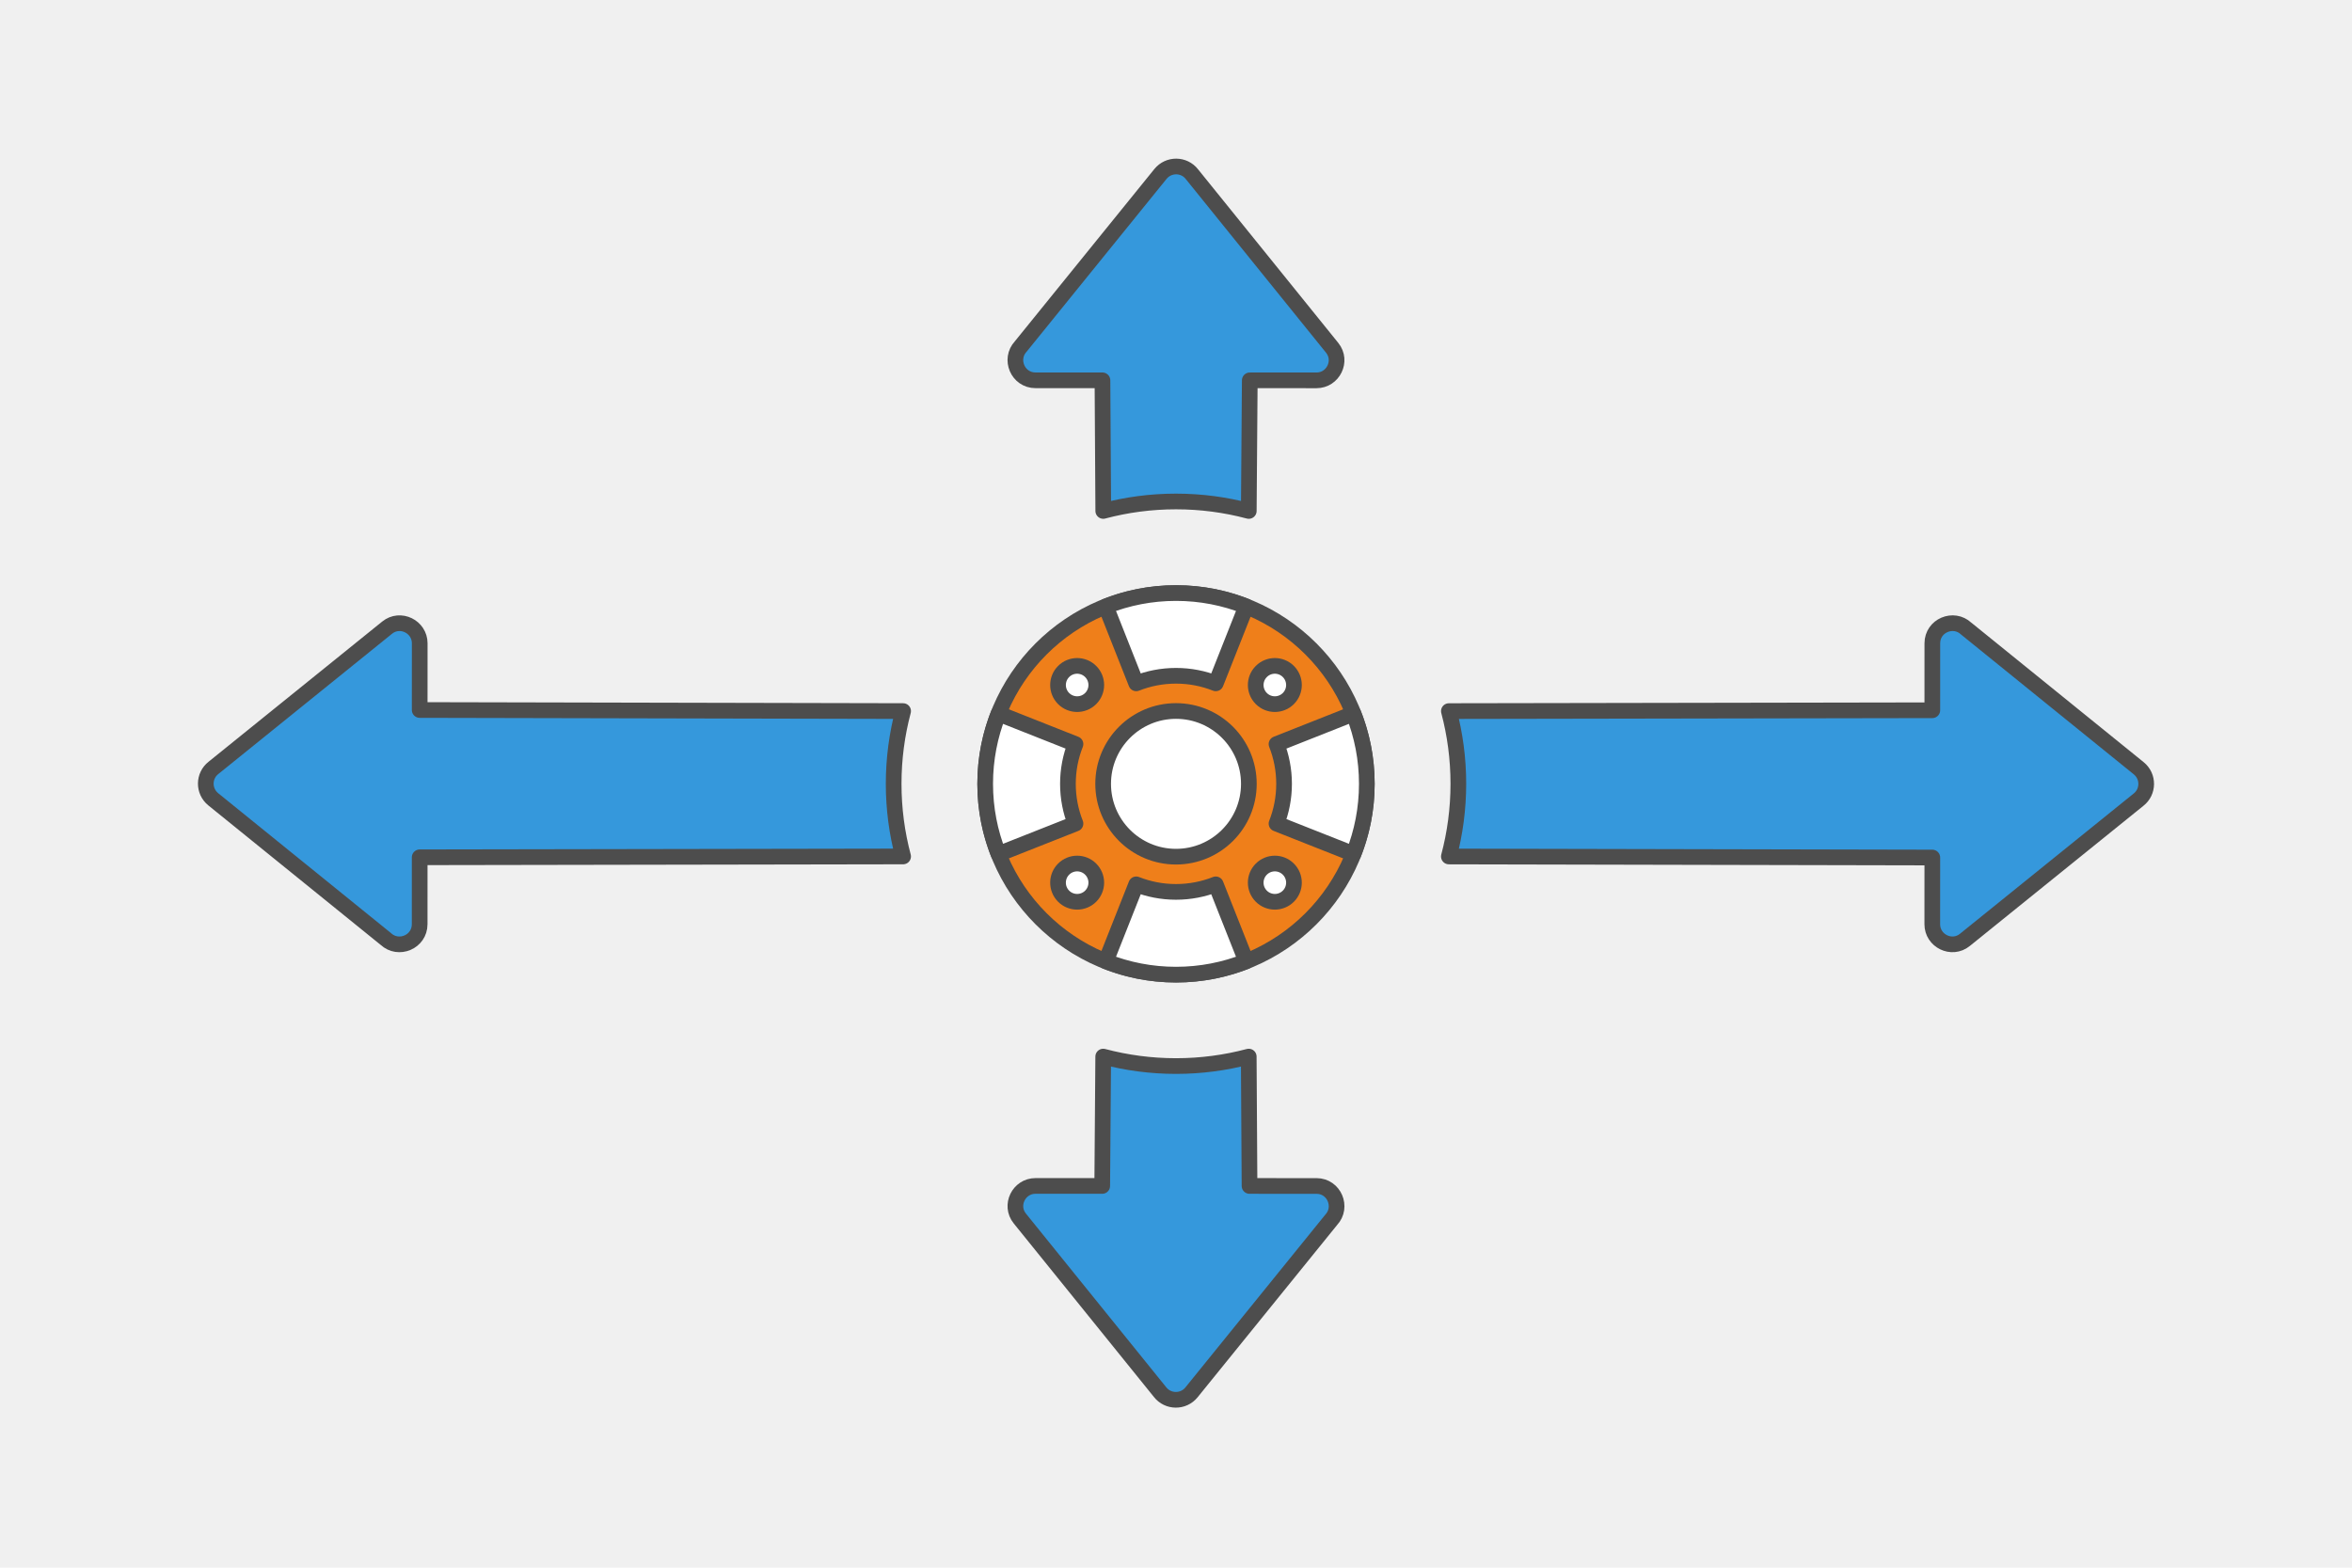
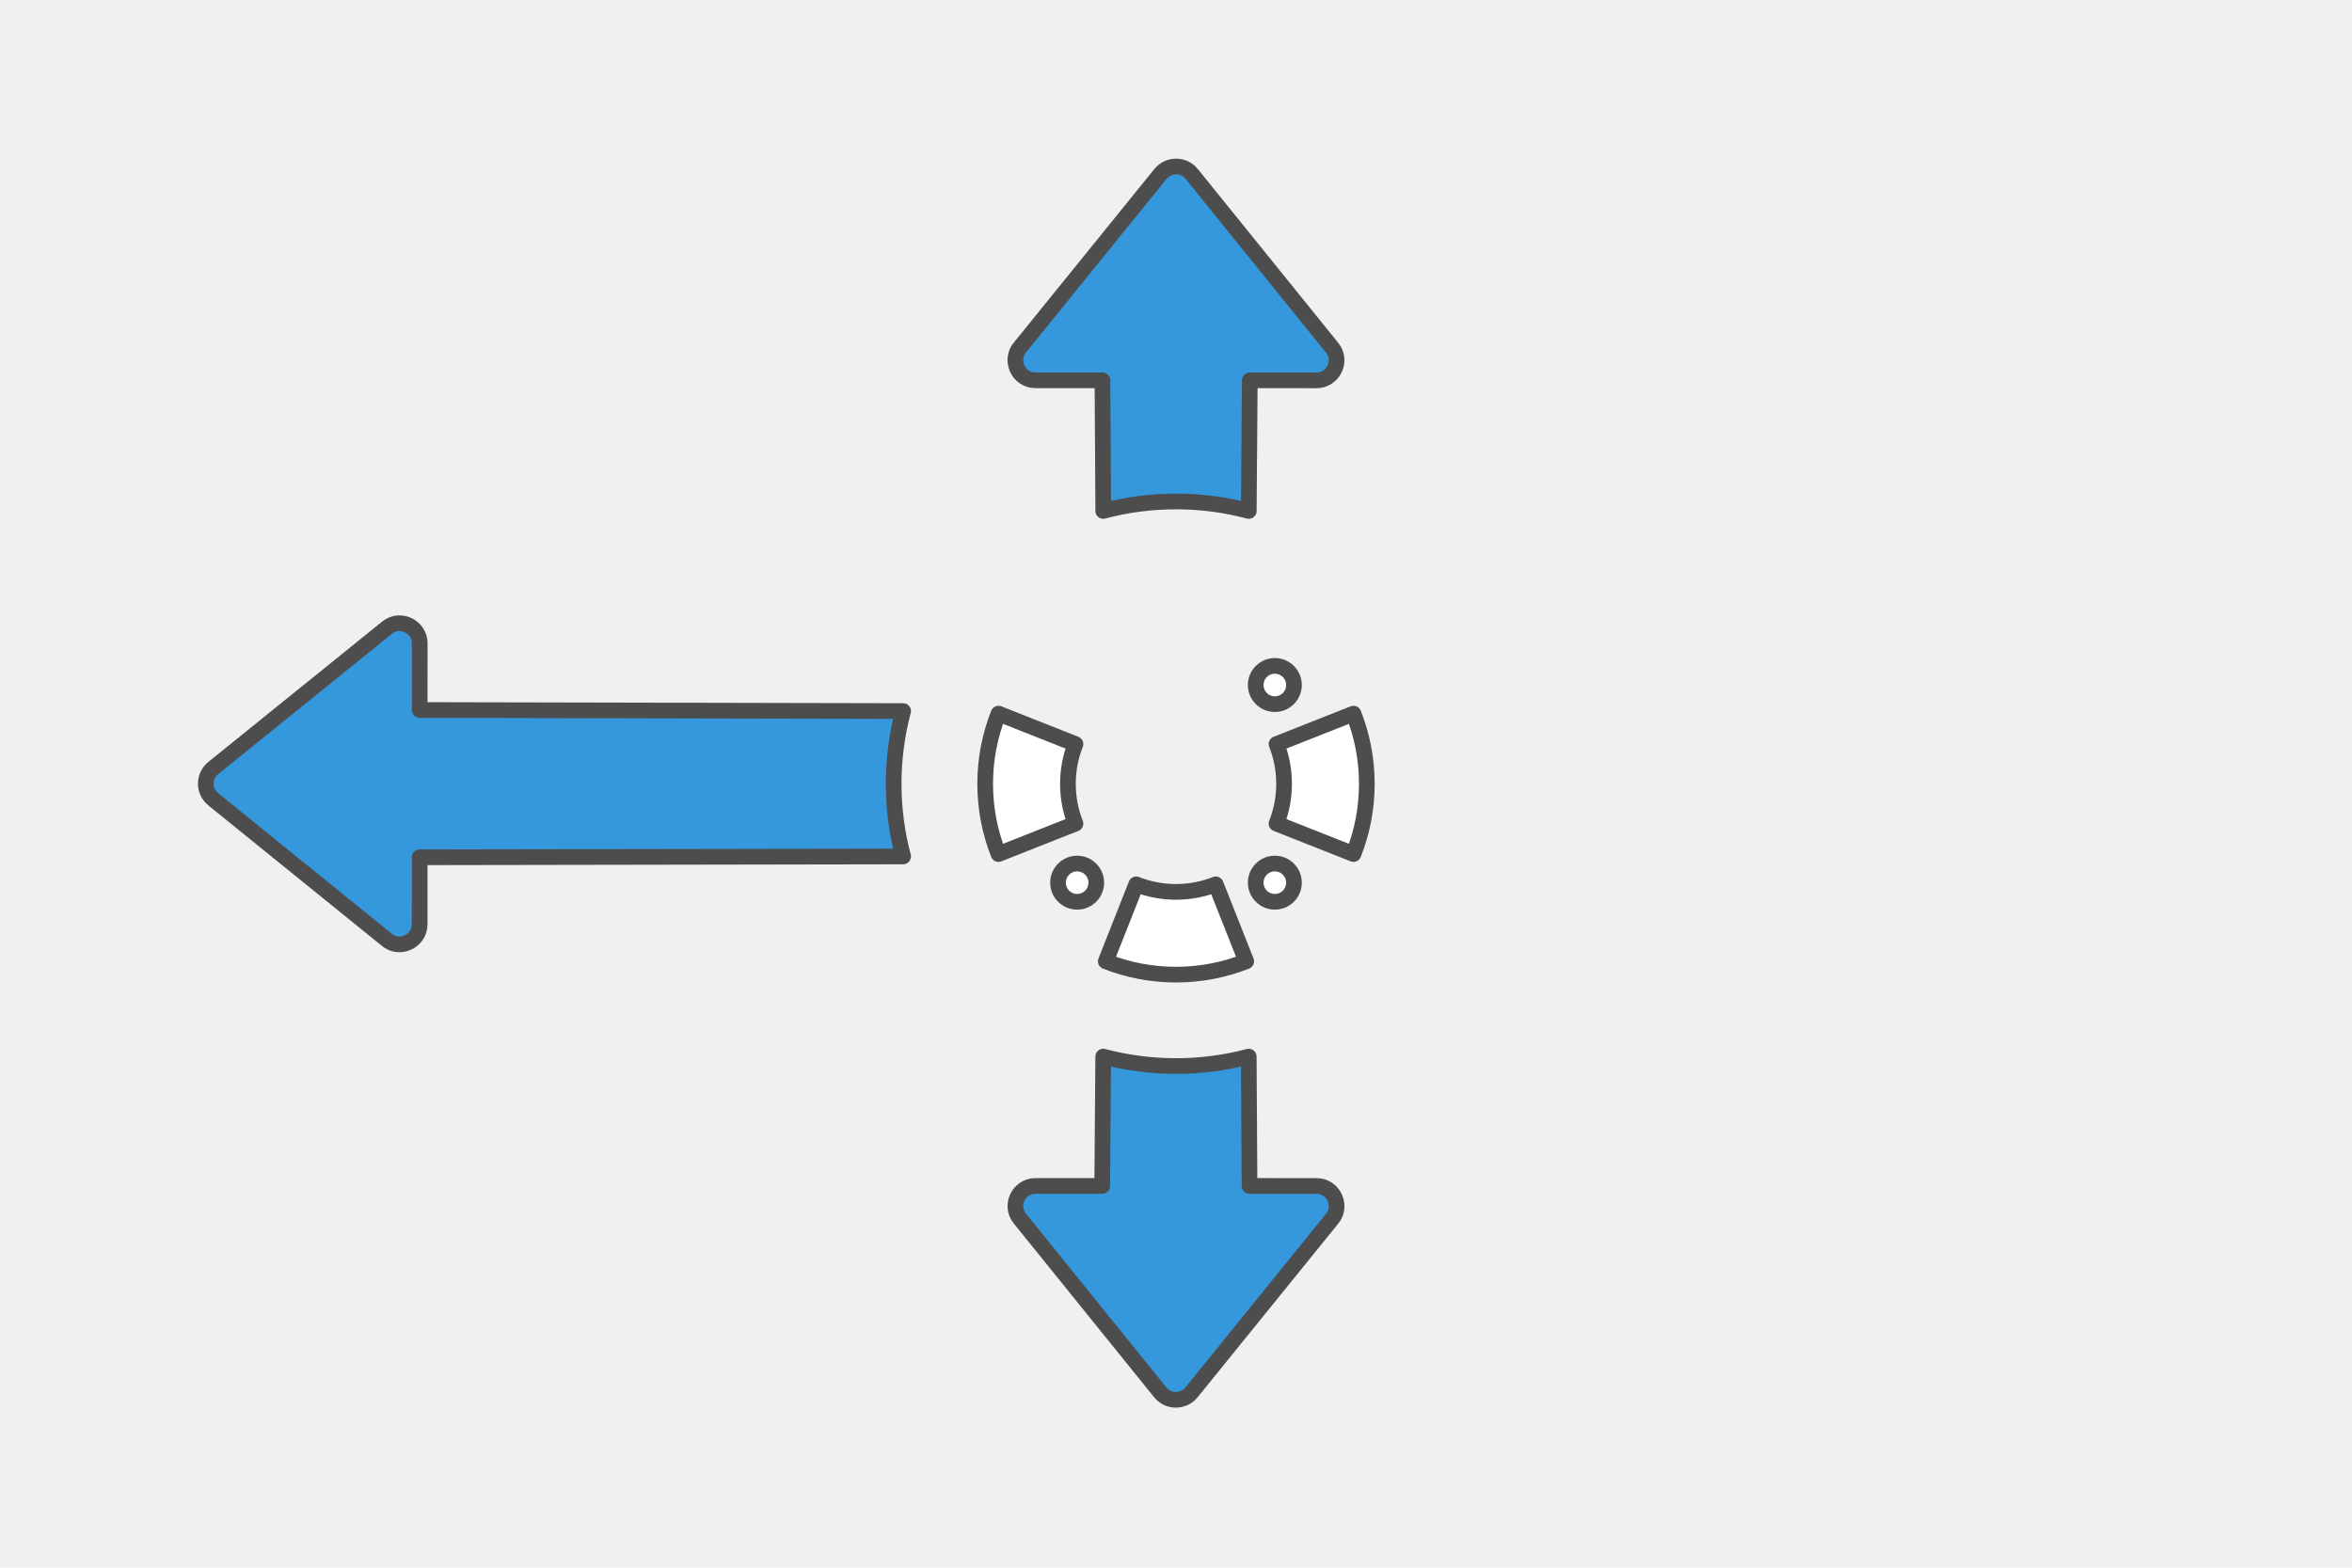
<svg xmlns="http://www.w3.org/2000/svg" xml:space="preserve" width="300px" height="200px" version="1.1" style="shape-rendering:geometricPrecision; text-rendering:geometricPrecision; image-rendering:optimizeQuality; fill-rule:evenodd; clip-rule:evenodd" viewBox="0 0 13751.1 9167.4">
  <defs>
    <style type="text/css">
   
    .str0 {stroke:#4D4D4D;stroke-width:91.7;stroke-linecap:round;stroke-linejoin:round;stroke-miterlimit:2.613}
    .fil1 {fill:#EF7F1A}
    .fil0 {fill:#F0F0F0}
    .fil2 {fill:white}
    .fil3 {fill:#3598DC;fill-rule:nonzero}
   
  </style>
  </defs>
  <g id="Layer_x0020_1">
    <g id="_2566418786864">
      <polygon class="fil0" points="13751.1,0 0,0 0,9167.4 13751.1,9167.4 " />
      <g>
        <g>
-           <path class="fil1 str0" d="M6875.5 3468c616.2,0 1115.7,499.5 1115.7,1115.7 0,616.1 -499.5,1115.7 -1115.7,1115.7 -616.1,0 -1115.6,-499.6 -1115.6,-1115.7 0,-616.2 499.5,-1115.7 1115.6,-1115.7z" />
-           <path class="fil2 str0" d="M6218.5 3926.7c43.7,-43.7 114.5,-43.7 158.2,0 43.7,43.7 43.7,114.5 0,158.2 -43.7,43.6 -114.5,43.6 -158.2,0 -43.6,-43.7 -43.6,-114.5 0,-158.2z" />
          <path class="fil2 str0" d="M7374.4 5082.5c43.6,-43.7 114.4,-43.7 158.1,0 43.7,43.7 43.7,114.5 0,158.2 -43.7,43.6 -114.5,43.6 -158.1,0 -43.7,-43.7 -43.7,-114.5 0,-158.2z" />
          <path class="fil2 str0" d="M6218.5 5240.7c-43.6,-43.7 -43.6,-114.5 0,-158.2 43.7,-43.7 114.5,-43.7 158.2,0 43.7,43.7 43.7,114.5 0,158.2 -43.7,43.6 -114.5,43.6 -158.2,0z" />
          <path class="fil2 str0" d="M7374.4 4084.9c-43.7,-43.7 -43.7,-114.5 0,-158.2 43.6,-43.7 114.4,-43.7 158.1,0 43.7,43.7 43.7,114.5 0,158.2 -43.7,43.6 -114.5,43.6 -158.1,0z" />
-           <path class="fil2 str0" d="M6875.5 4157.7c235.3,0 426,190.8 426,426 0,235.2 -190.7,425.9 -426,425.9 -235.2,0 -425.9,-190.7 -425.9,-425.9 0,-235.2 190.7,-426 425.9,-426z" />
-           <path class="fil2 str0" d="M7286.1 3546l-178.1 450c-71.9,-28.5 -150.4,-44.2 -232.5,-44.2 -82.1,0 -160.5,15.7 -232.5,44.2l-178 -450c127,-50.3 265.6,-78 410.5,-78 145,0 283.5,27.7 410.6,78z" />
          <path class="fil2 str0" d="M5837.8 4173.1l450.1 178.1c-28.5,71.9 -44.2,150.4 -44.2,232.5 0,82.1 15.7,160.5 44.2,232.5l-450.1 178c-50.2,-127 -77.9,-265.5 -77.9,-410.5 0,-145 27.7,-283.5 77.9,-410.6z" />
          <path class="fil2 str0" d="M7286.1 5621.4l-178.1 -450c-71.9,28.4 -150.4,44.1 -232.5,44.1 -82.1,0 -160.5,-15.7 -232.5,-44.1l-178 450c127,50.3 265.6,78 410.5,78 145,0 283.5,-27.7 410.6,-78z" />
          <path class="fil2 str0" d="M7913.2 4173.1l-450 178.1c28.5,71.9 44.2,150.4 44.2,232.5 0,82.1 -15.7,160.5 -44.2,232.5l450 178c50.3,-127 78,-265.5 78,-410.5 0,-145 -27.7,-283.5 -78,-410.6z" />
        </g>
        <g>
          <g>
-             <path class="fil3 str0" d="M8471 4158.3l2826.4 -4.9 0.1 -391.5c0,-103.8 123.9,-155.3 198.1,-85.9l1008.5 816.5c29.6,23.9 44,58.4 43.7,92.6 -0.3,34.3 -15.4,68.4 -45.1,91.5l-1015.2 819.8c-76.8,62 -190.4,5.3 -190.3,-91.6l0.2 -390.2 -2826.5 -6.1c36.1,-135.7 55.4,-278.2 55.4,-425.2 0,-147 -19.3,-289.4 -55.3,-425z" />
            <path class="fil3 str0" d="M6450.3 2987.9l-4.7 -763.8 -391.4 -0.1c-103.9,-0.1 -155.4,-124 -86,-198.2l816.5 -1008.5c23.9,-29.5 58.5,-44 92.7,-43.7 34.2,0.3 68.3,15.5 91.4,45.2l819.8 1015.1c62.1,76.9 5.3,190.4 -91.5,190.3l-390.2 -0.1 -5.8 763.9c-135.8,-36.2 -278.4,-55.5 -425.6,-55.5 -147,0 -289.5,19.3 -425.2,55.4z" />
            <path class="fil3 str0" d="M5280.1 5008.3l-2826.4 4.9 -0.1 391.4c-0.1,103.9 -124,155.4 -198.2,86l-1008.5 -816.5c-29.5,-23.9 -44,-58.5 -43.7,-92.7 0.3,-34.2 15.5,-68.3 45.2,-91.4l1015.1 -819.8c76.9,-62.1 190.4,-5.3 190.4,91.6l-0.2 390.1 2826.4 6.2c-36,135.7 -55.3,278.2 -55.3,425.2 0,146.9 19.2,289.4 55.3,425z" />
            <path class="fil3 str0" d="M7300.8 6178.6l4.6 756.5 391.5 0.1c103.8,0.1 155.3,124 85.9,198.2l-816.5 1008.5c-23.9,29.5 -58.4,44 -92.6,43.7 -34.3,-0.3 -68.4,-15.5 -91.5,-45.2l-819.8 -1015.1c-62,-76.9 -5.3,-190.4 91.6,-190.3l390.2 0.1 5.8 -756.5c135.8,36.1 278.4,55.4 425.5,55.4 147.1,0 289.6,-19.3 425.3,-55.4z" />
          </g>
        </g>
      </g>
    </g>
  </g>
</svg>